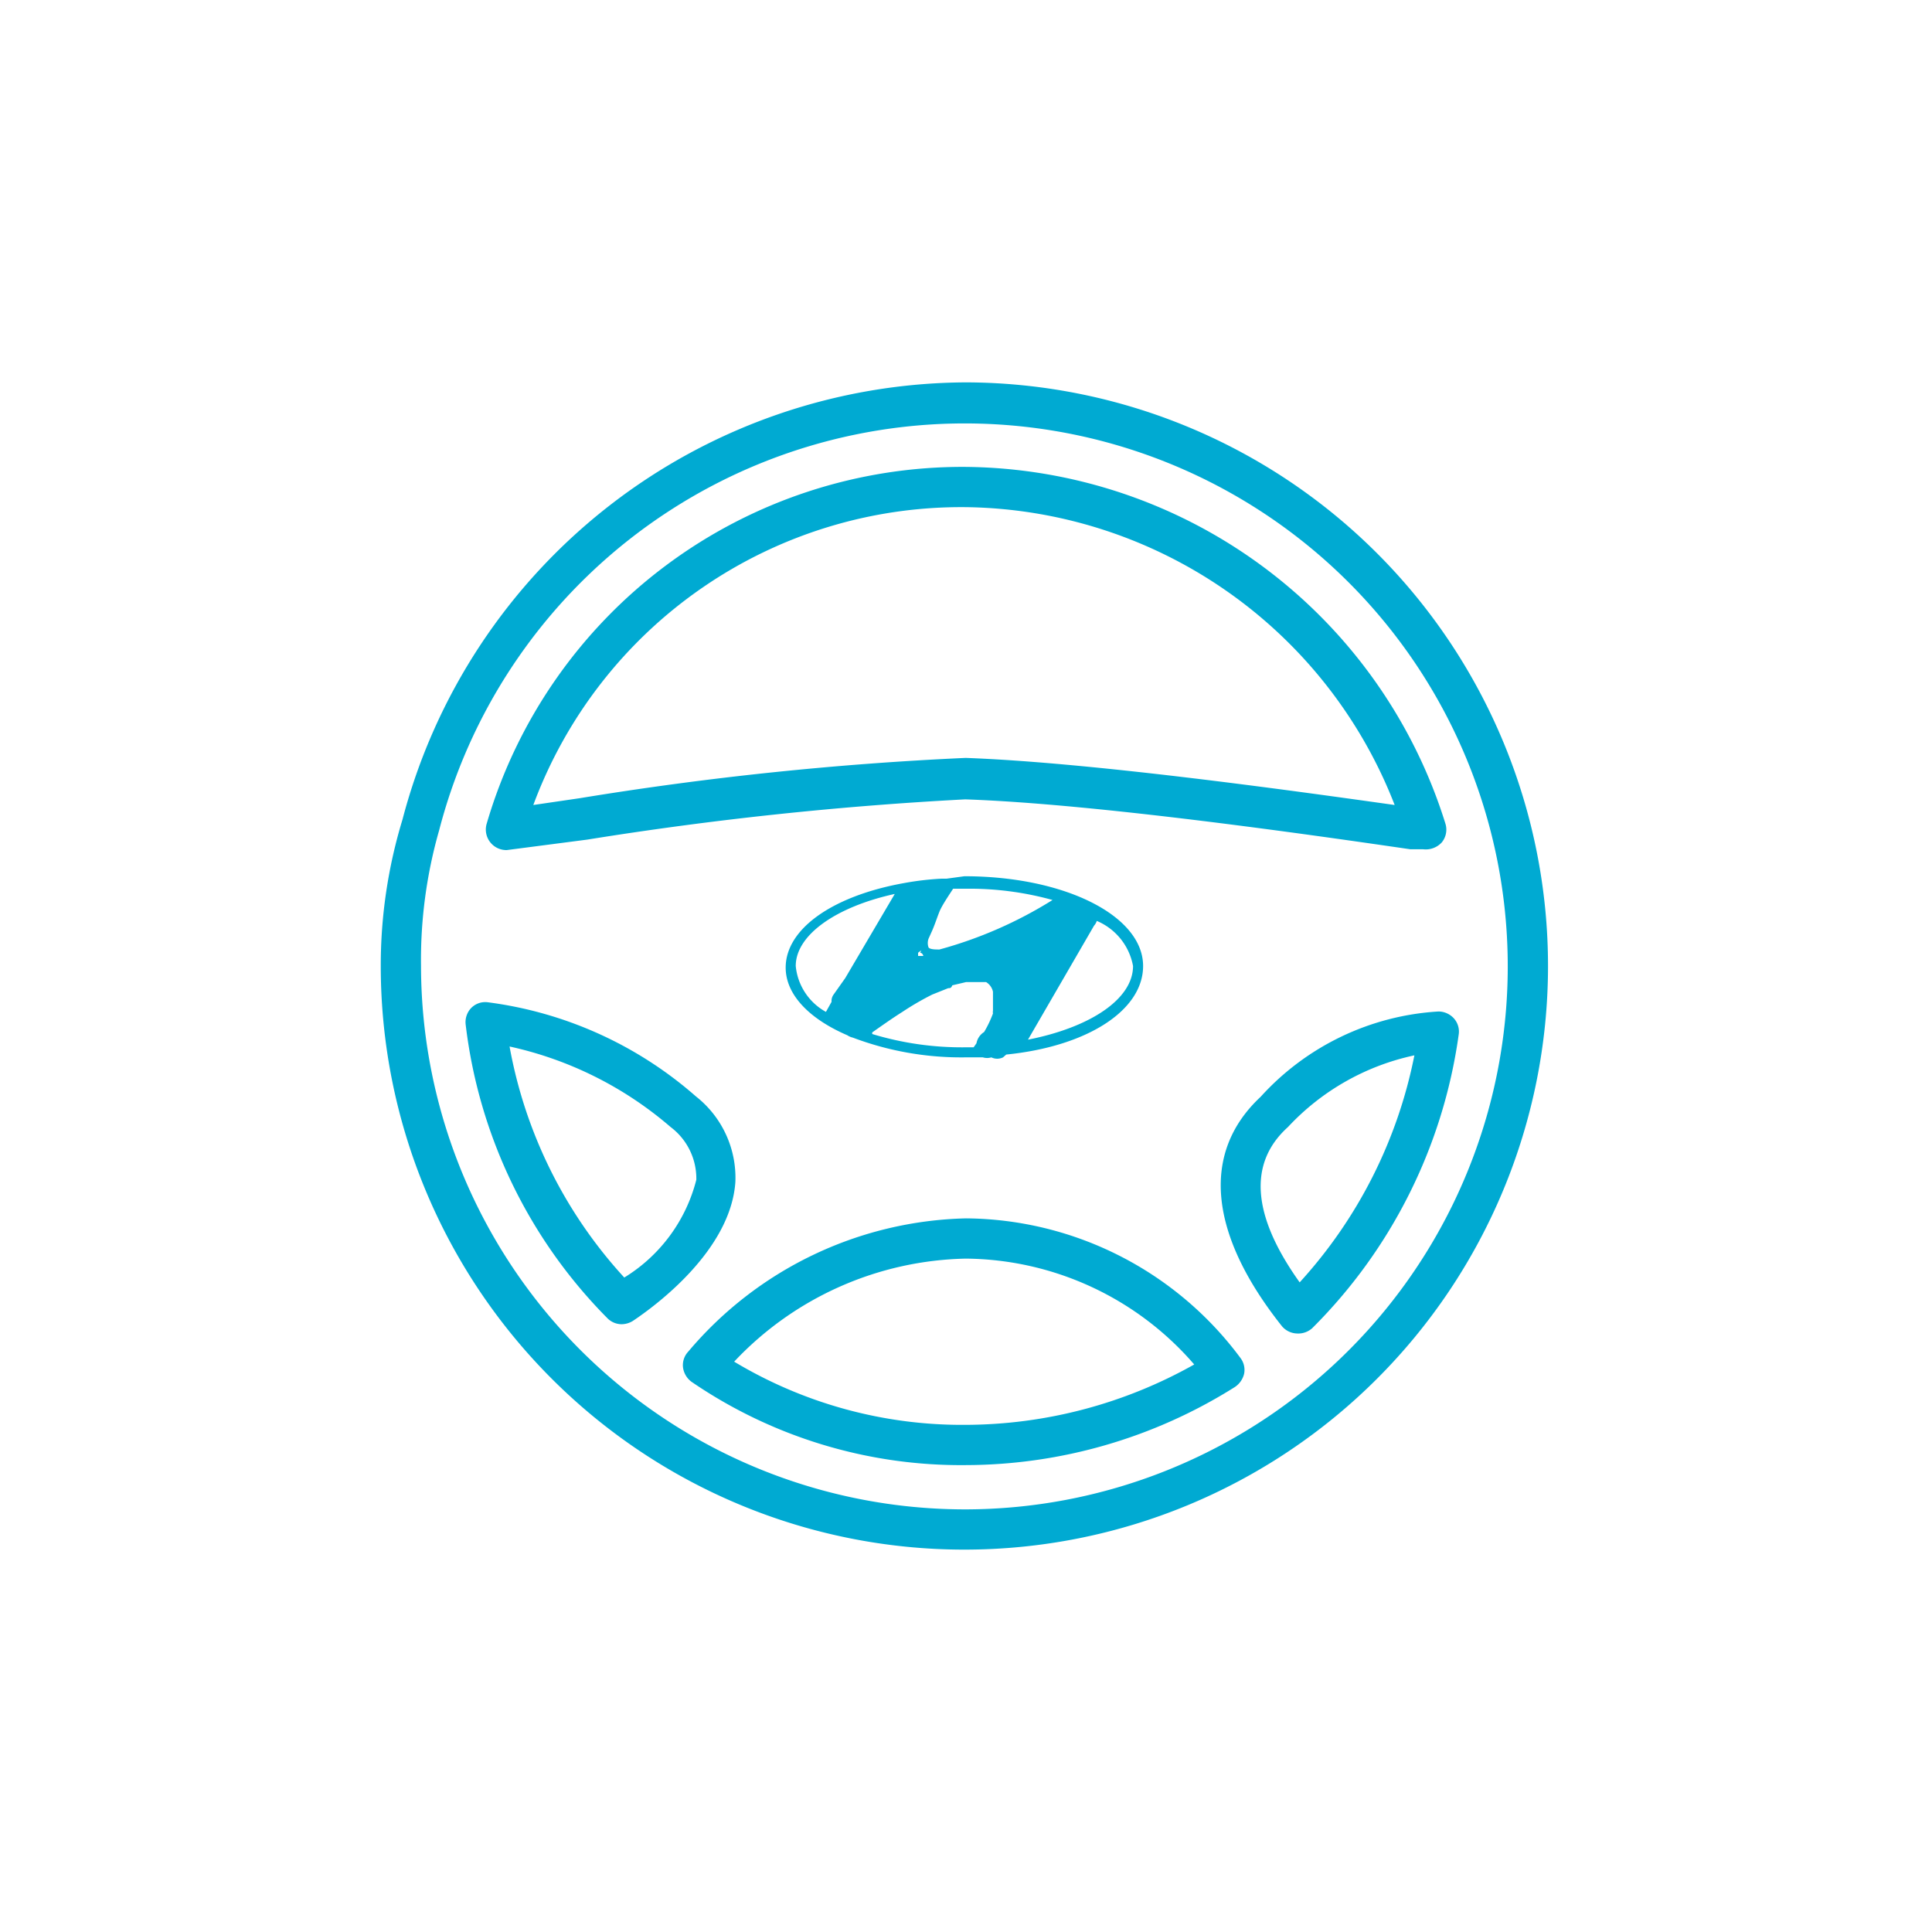
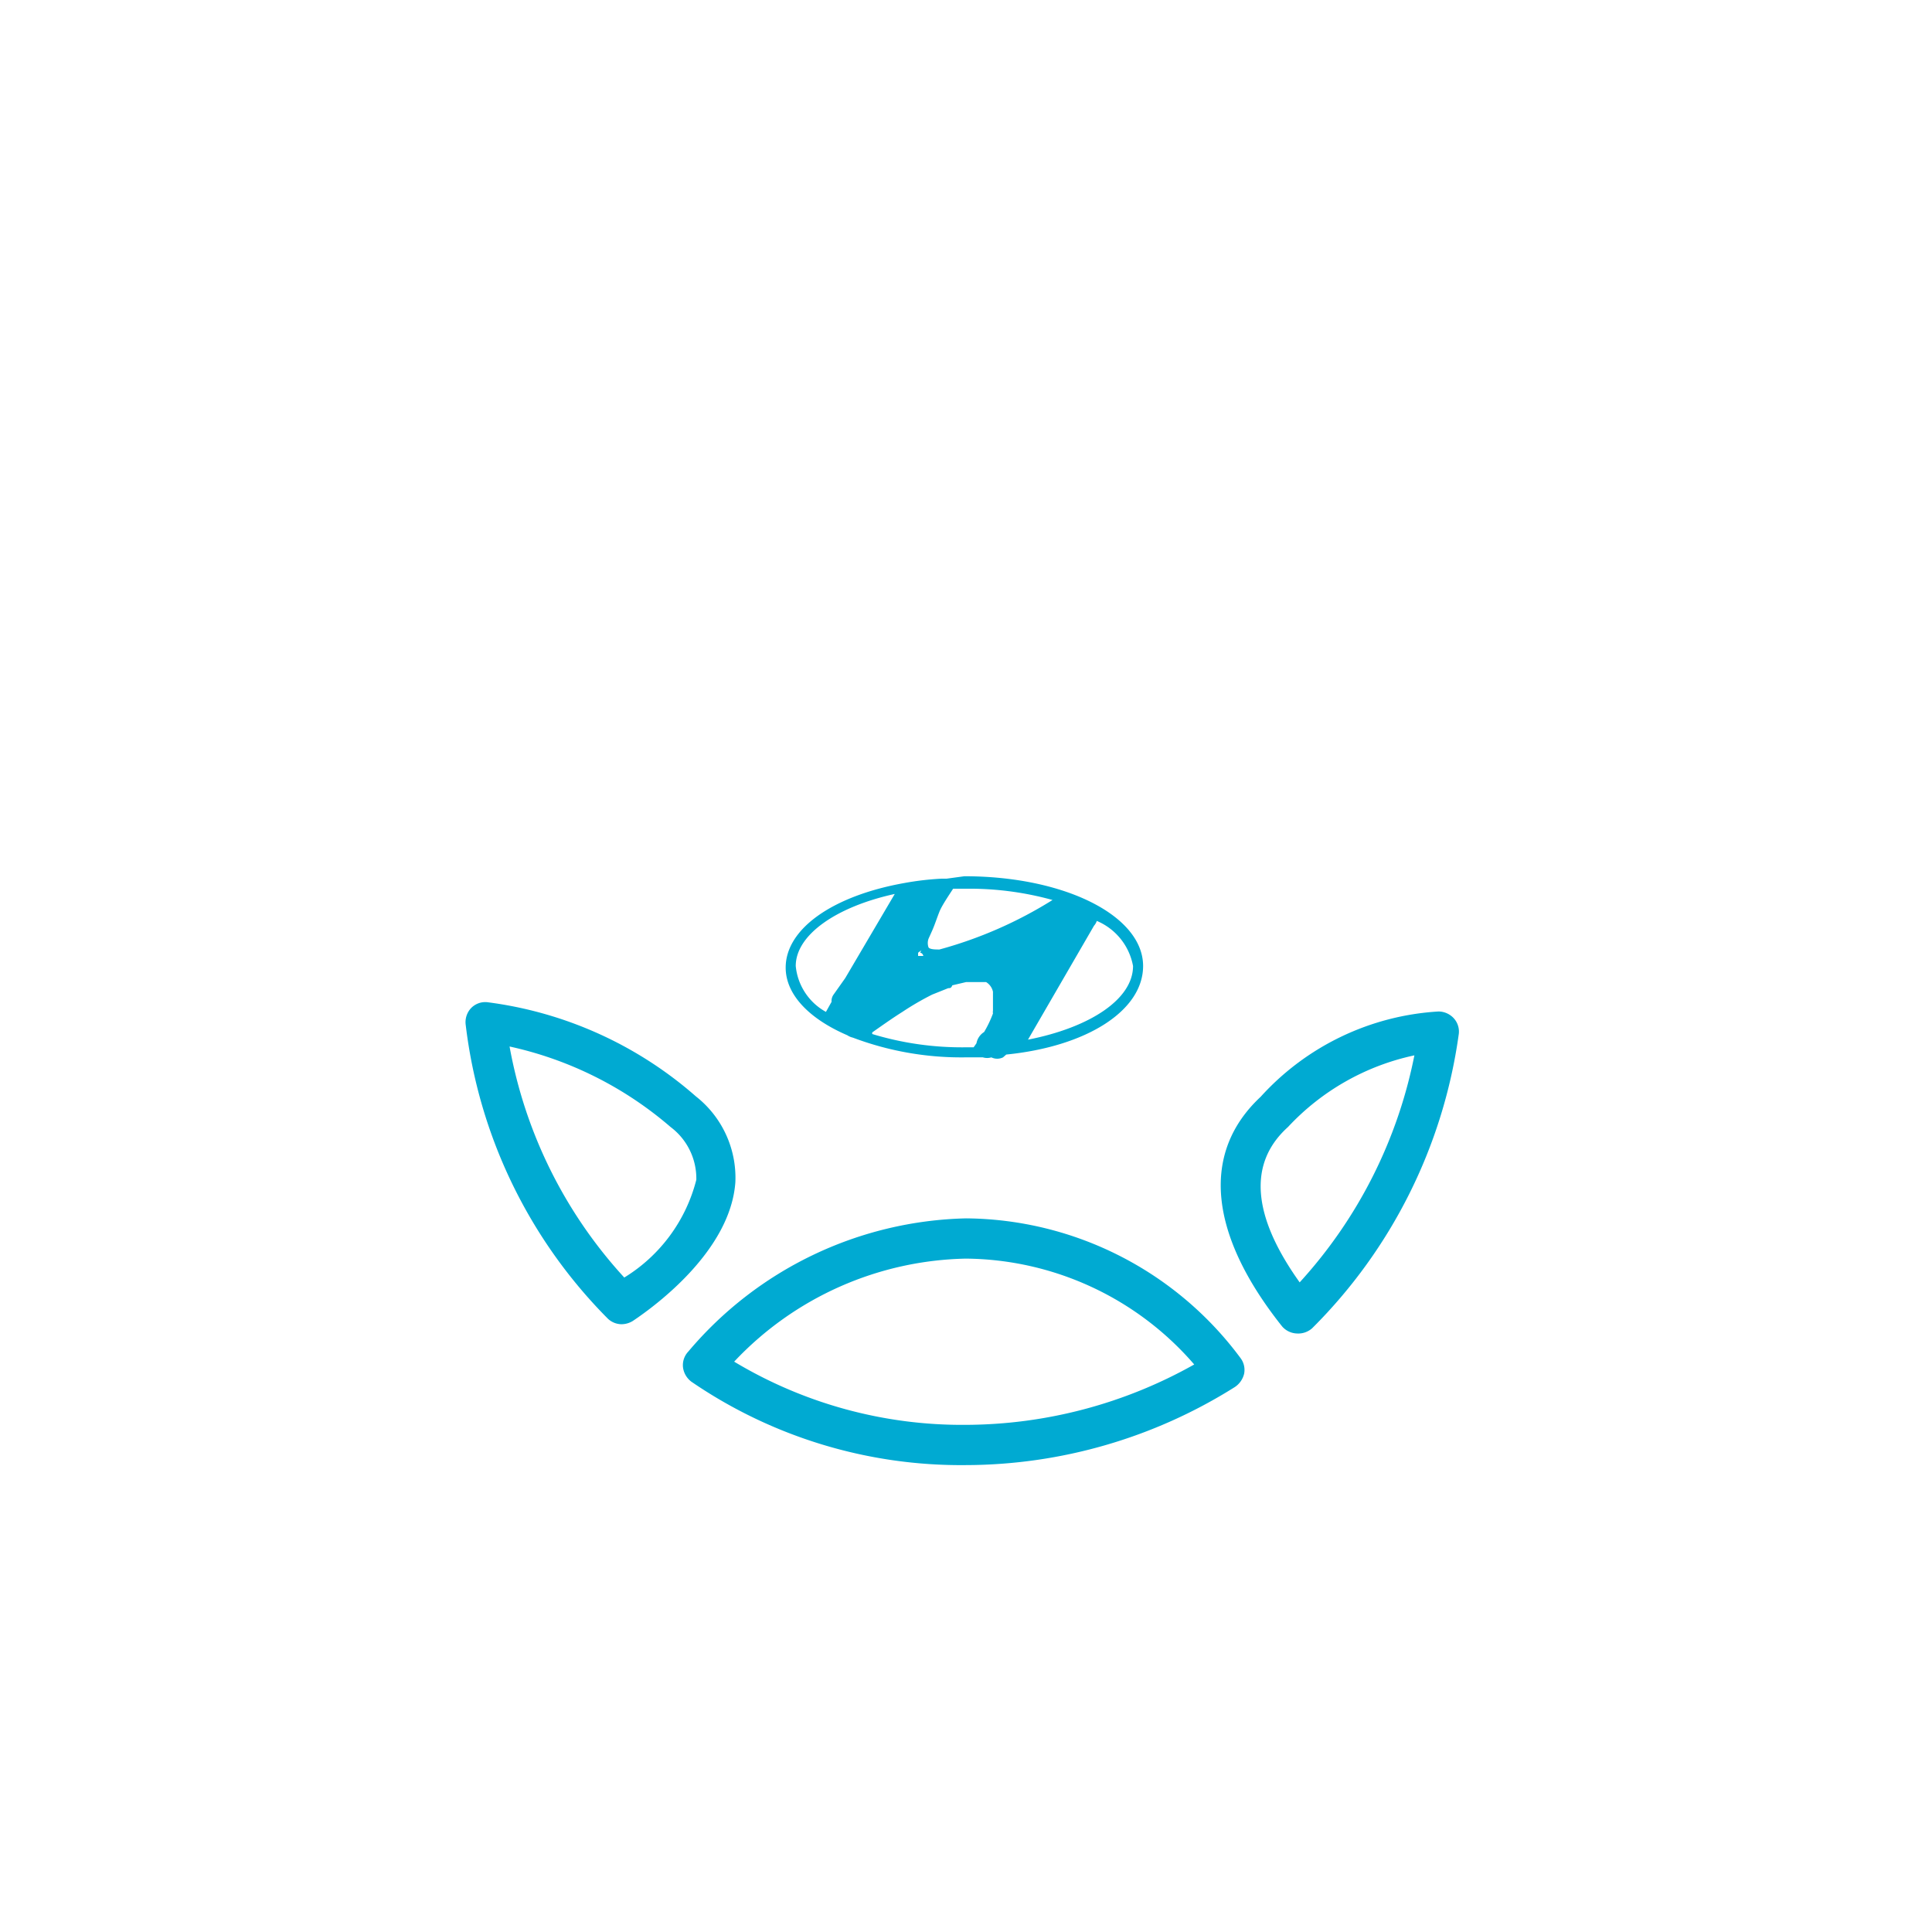
<svg xmlns="http://www.w3.org/2000/svg" viewBox="0 0 48 48" aria-label="hidden">
  <style>
.hyundaiBlue{fill:#00aad2;}
</style>
-   <path class="hyundaiBlue" d="M12.53,21.12h.06l2-.26a88.32,88.32,0,0,1,9.39-1c3.22.11,8.52.87,11.06,1.24l.32,0a.54.54,0,0,0,.46-.17.5.5,0,0,0,.09-.47A12.61,12.61,0,0,0,24,11.6a12.32,12.32,0,0,0-11.91,8.87.51.51,0,0,0,.48.65ZM24,12.6A11.59,11.59,0,0,1,34.65,20c-2.7-.38-7.6-1.06-10.66-1.17a82.29,82.29,0,0,0-9.58,1L13.25,20A11.34,11.34,0,0,1,24,12.6Z" />
-   <path class="hyundaiBlue" d="M24,9.5A14.54,14.54,0,0,0,10,20.36,12.43,12.43,0,0,0,9.46,24,14.5,14.5,0,1,0,24,9.5Zm0,28A13.52,13.52,0,0,1,10.46,24a11.7,11.7,0,0,1,.45-3.37A13.49,13.49,0,1,1,24,37.5Z" />
  <path class="hyundaiBlue" d="M36.12,25.3a.52.52,0,0,0-.38-.17,6.48,6.48,0,0,0-4.42,2.12c-1.49,1.39-1.29,3.41.53,5.7a.51.51,0,0,0,.37.18h0A.52.52,0,0,0,32.6,33a12.77,12.77,0,0,0,3.64-7.29A.49.49,0,0,0,36.12,25.3Zm-3.83,6.56C31.11,30.21,31,28.9,32,28a6,6,0,0,1,3.14-1.78A11.74,11.74,0,0,1,32.29,31.86Z" />
  <path class="hyundaiBlue" d="M24,30.27a9.3,9.3,0,0,0-6.9,3.31.49.49,0,0,0-.13.4.53.53,0,0,0,.21.35A11.85,11.85,0,0,0,24,36.4a12.59,12.59,0,0,0,6.68-1.94.55.55,0,0,0,.23-.33.49.49,0,0,0-.09-.39A8.57,8.57,0,0,0,24,30.27Zm0,5.13a11,11,0,0,1-5.76-1.57A8.12,8.12,0,0,1,24,31.27a7.58,7.58,0,0,1,5.67,2.63A11.64,11.64,0,0,1,24,35.4Z" />
  <path class="hyundaiBlue" d="M17.29,27.24a9.72,9.72,0,0,0-5.18-2.34.49.49,0,0,0-.41.15.51.51,0,0,0-.13.41,12.44,12.44,0,0,0,3.52,7.29.5.5,0,0,0,.35.15.54.54,0,0,0,.28-.08c.57-.38,2.43-1.75,2.55-3.45A2.57,2.57,0,0,0,17.29,27.24Zm-1.78,4.5A11.52,11.52,0,0,1,12.66,26a9.09,9.09,0,0,1,4,2,1.6,1.6,0,0,1,.64,1.31A4,4,0,0,1,15.51,31.74Z" />
  <path class="hyundaiBlue" d="M23.52,21.83H23.4a7.11,7.11,0,0,0-.94.11c-1.78.32-2.94,1.14-2.94,2.1,0,.68.6,1.28,1.53,1.68a.42.42,0,0,0,.14.06,7.62,7.62,0,0,0,2.77.49l.46,0a.36.36,0,0,0,.21,0,.33.33,0,0,0,.29,0L25,26.2C27,26,28.4,25.11,28.4,24c0-1.25-1.95-2.23-4.44-2.23Zm2.63.53a10.47,10.47,0,0,1-2.81,1.23c-.1,0-.23,0-.27-.05a.32.32,0,0,1,0-.22l.09-.2c.07-.16.12-.32.18-.47s.23-.4.34-.57H24A7.73,7.73,0,0,1,26.15,22.36Zm-2.82-.21a.12.12,0,0,0,0,0h.1Zm-.47,1.52s.06,0,.08.08l-.13,0s0-.05,0-.08l.08-.06h0A0,0,0,0,1,22.86,23.67ZM19.77,24c0-.77,1-1.47,2.46-1.79L21,24.3l-.29.41a.27.27,0,0,0-.05.18l-.14.25s0,0,0,0A1.46,1.46,0,0,1,19.77,24Zm1.9,1.65c.23-.16.48-.34.75-.51h0a7.06,7.06,0,0,1,.74-.43l.4-.16c.05,0,.07,0,.1-.07L24,24.4l.5,0a.37.37,0,0,1,.17.24v0l0,.21V25s0,.07,0,.11a.19.19,0,0,0,0,.07,2.8,2.8,0,0,1-.22.46.42.42,0,0,0-.19.28l-.07.1v0H24A7.67,7.67,0,0,1,21.67,25.69ZM28.15,24c0,.83-1.08,1.53-2.61,1.83L27.18,23a.35.35,0,0,0,.07-.12l0,0A1.51,1.51,0,0,1,28.15,24Z" />
</svg>